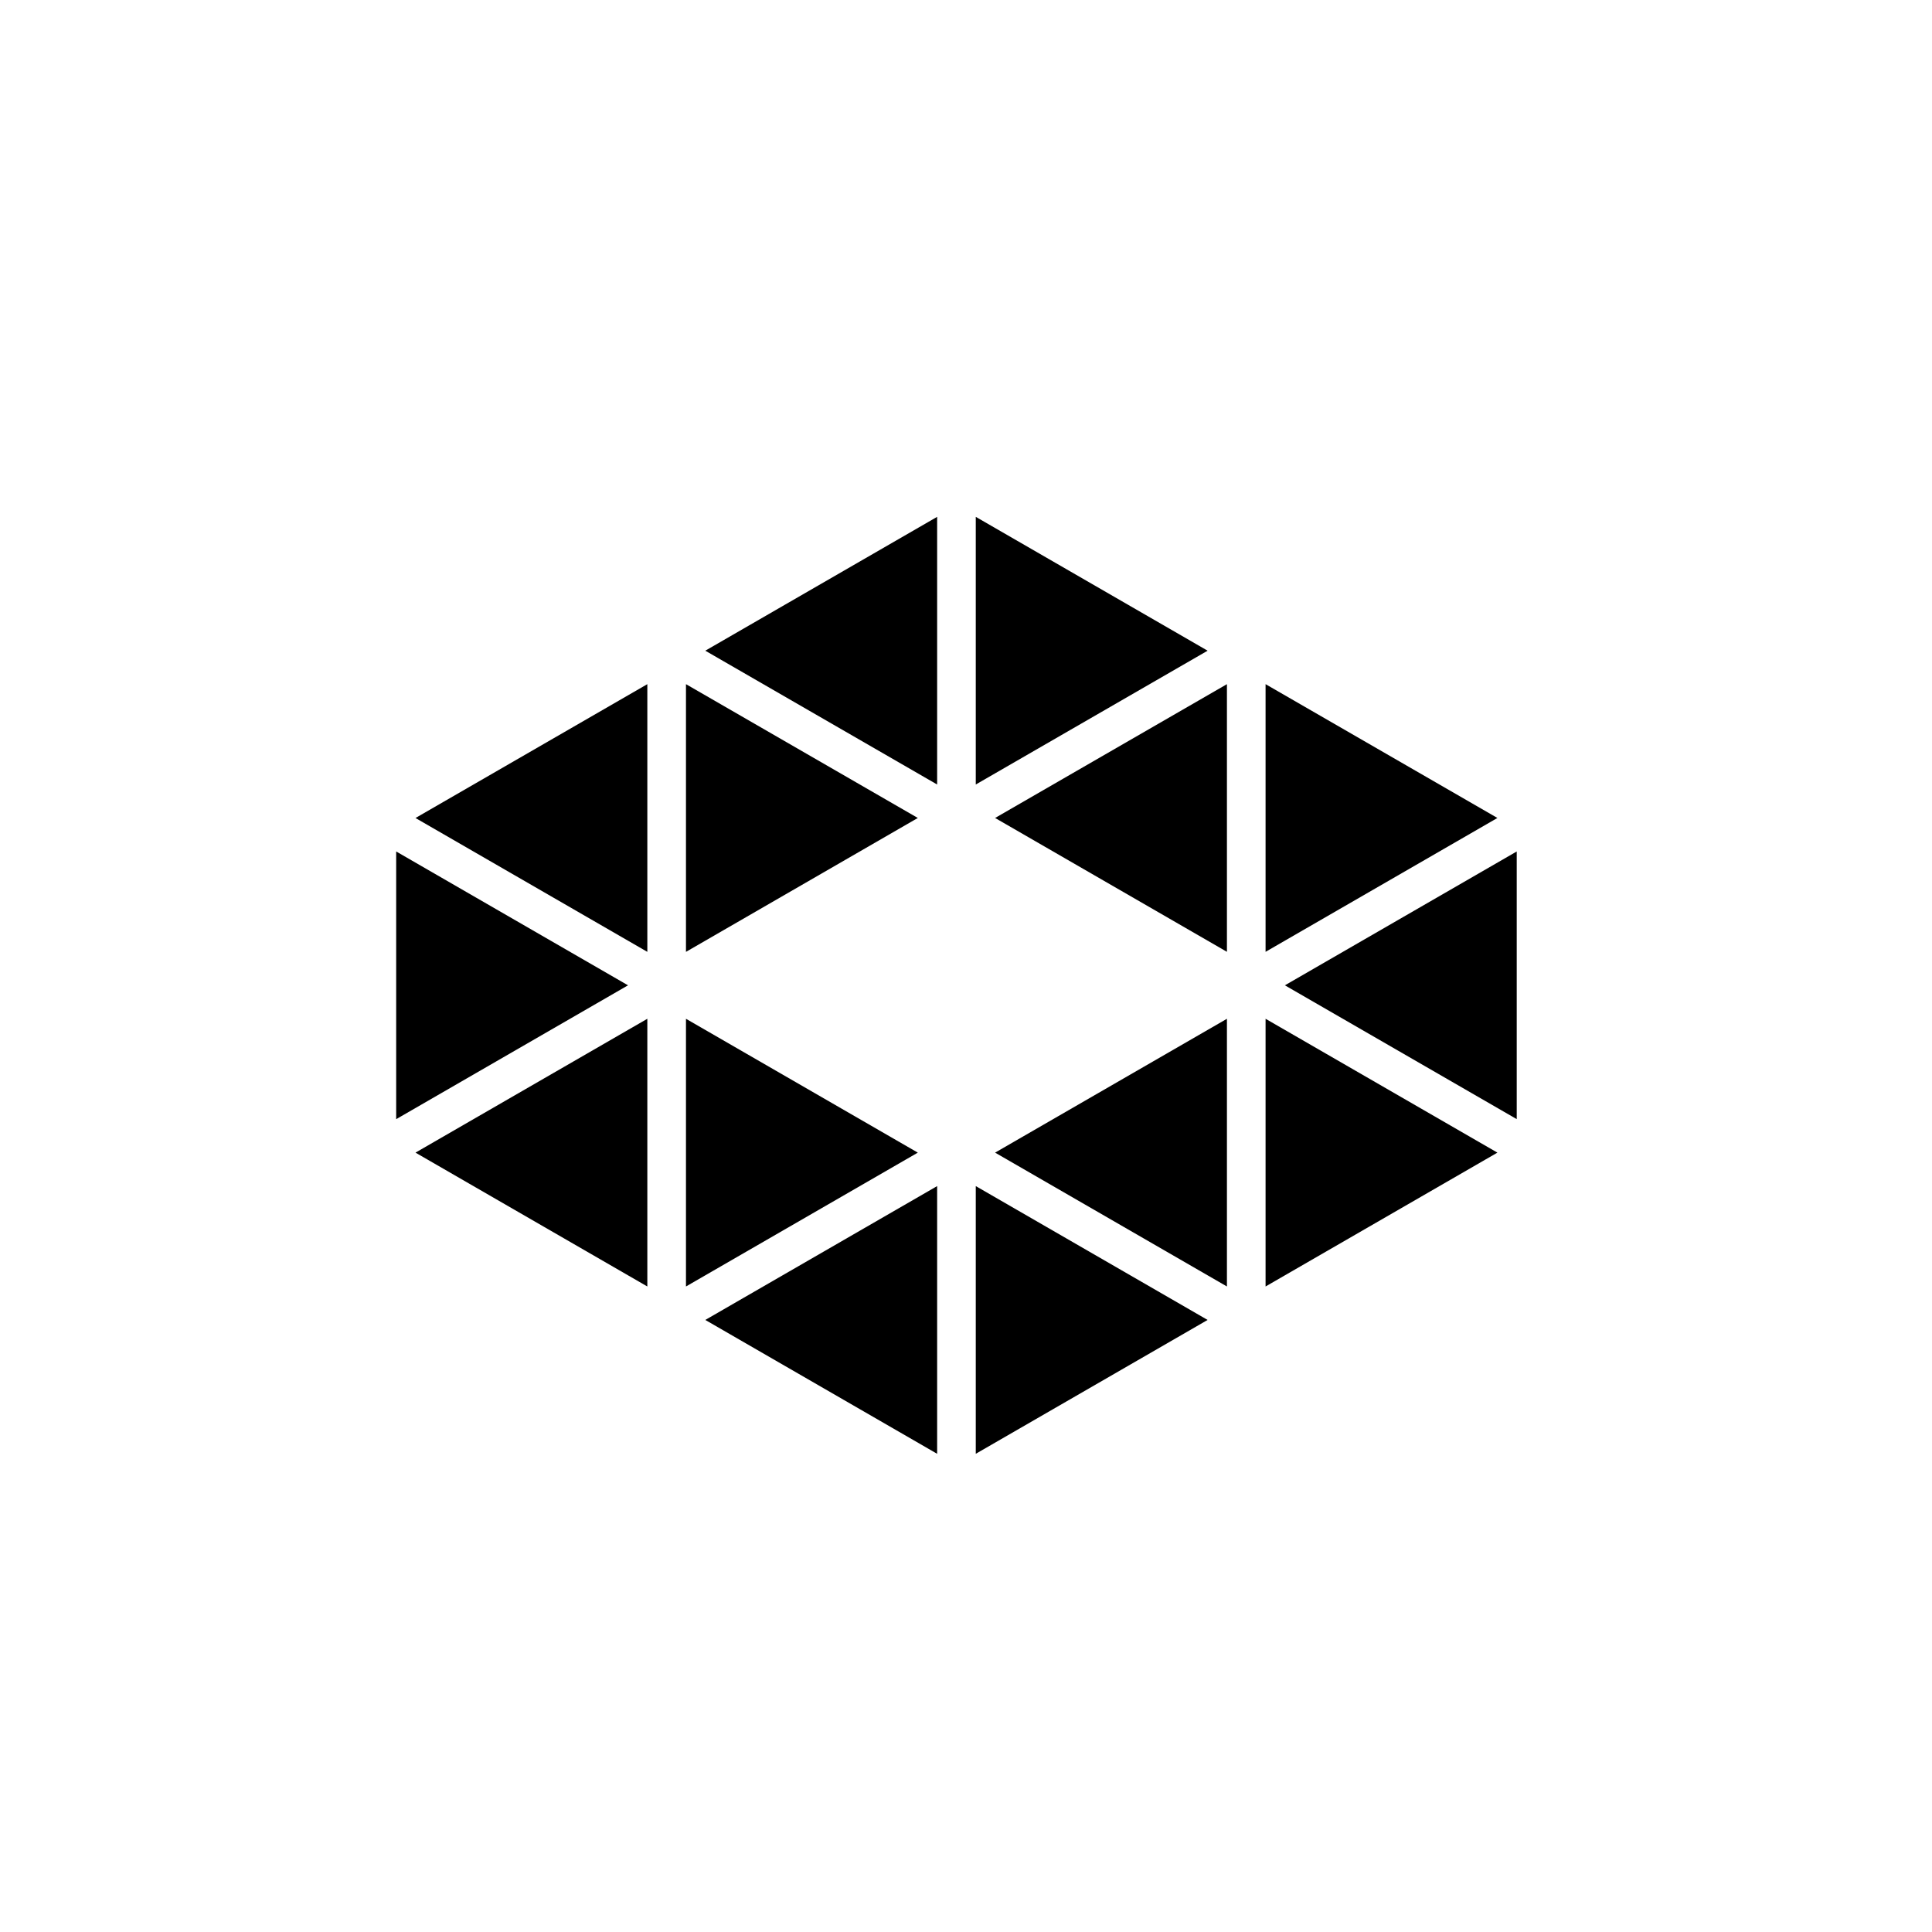
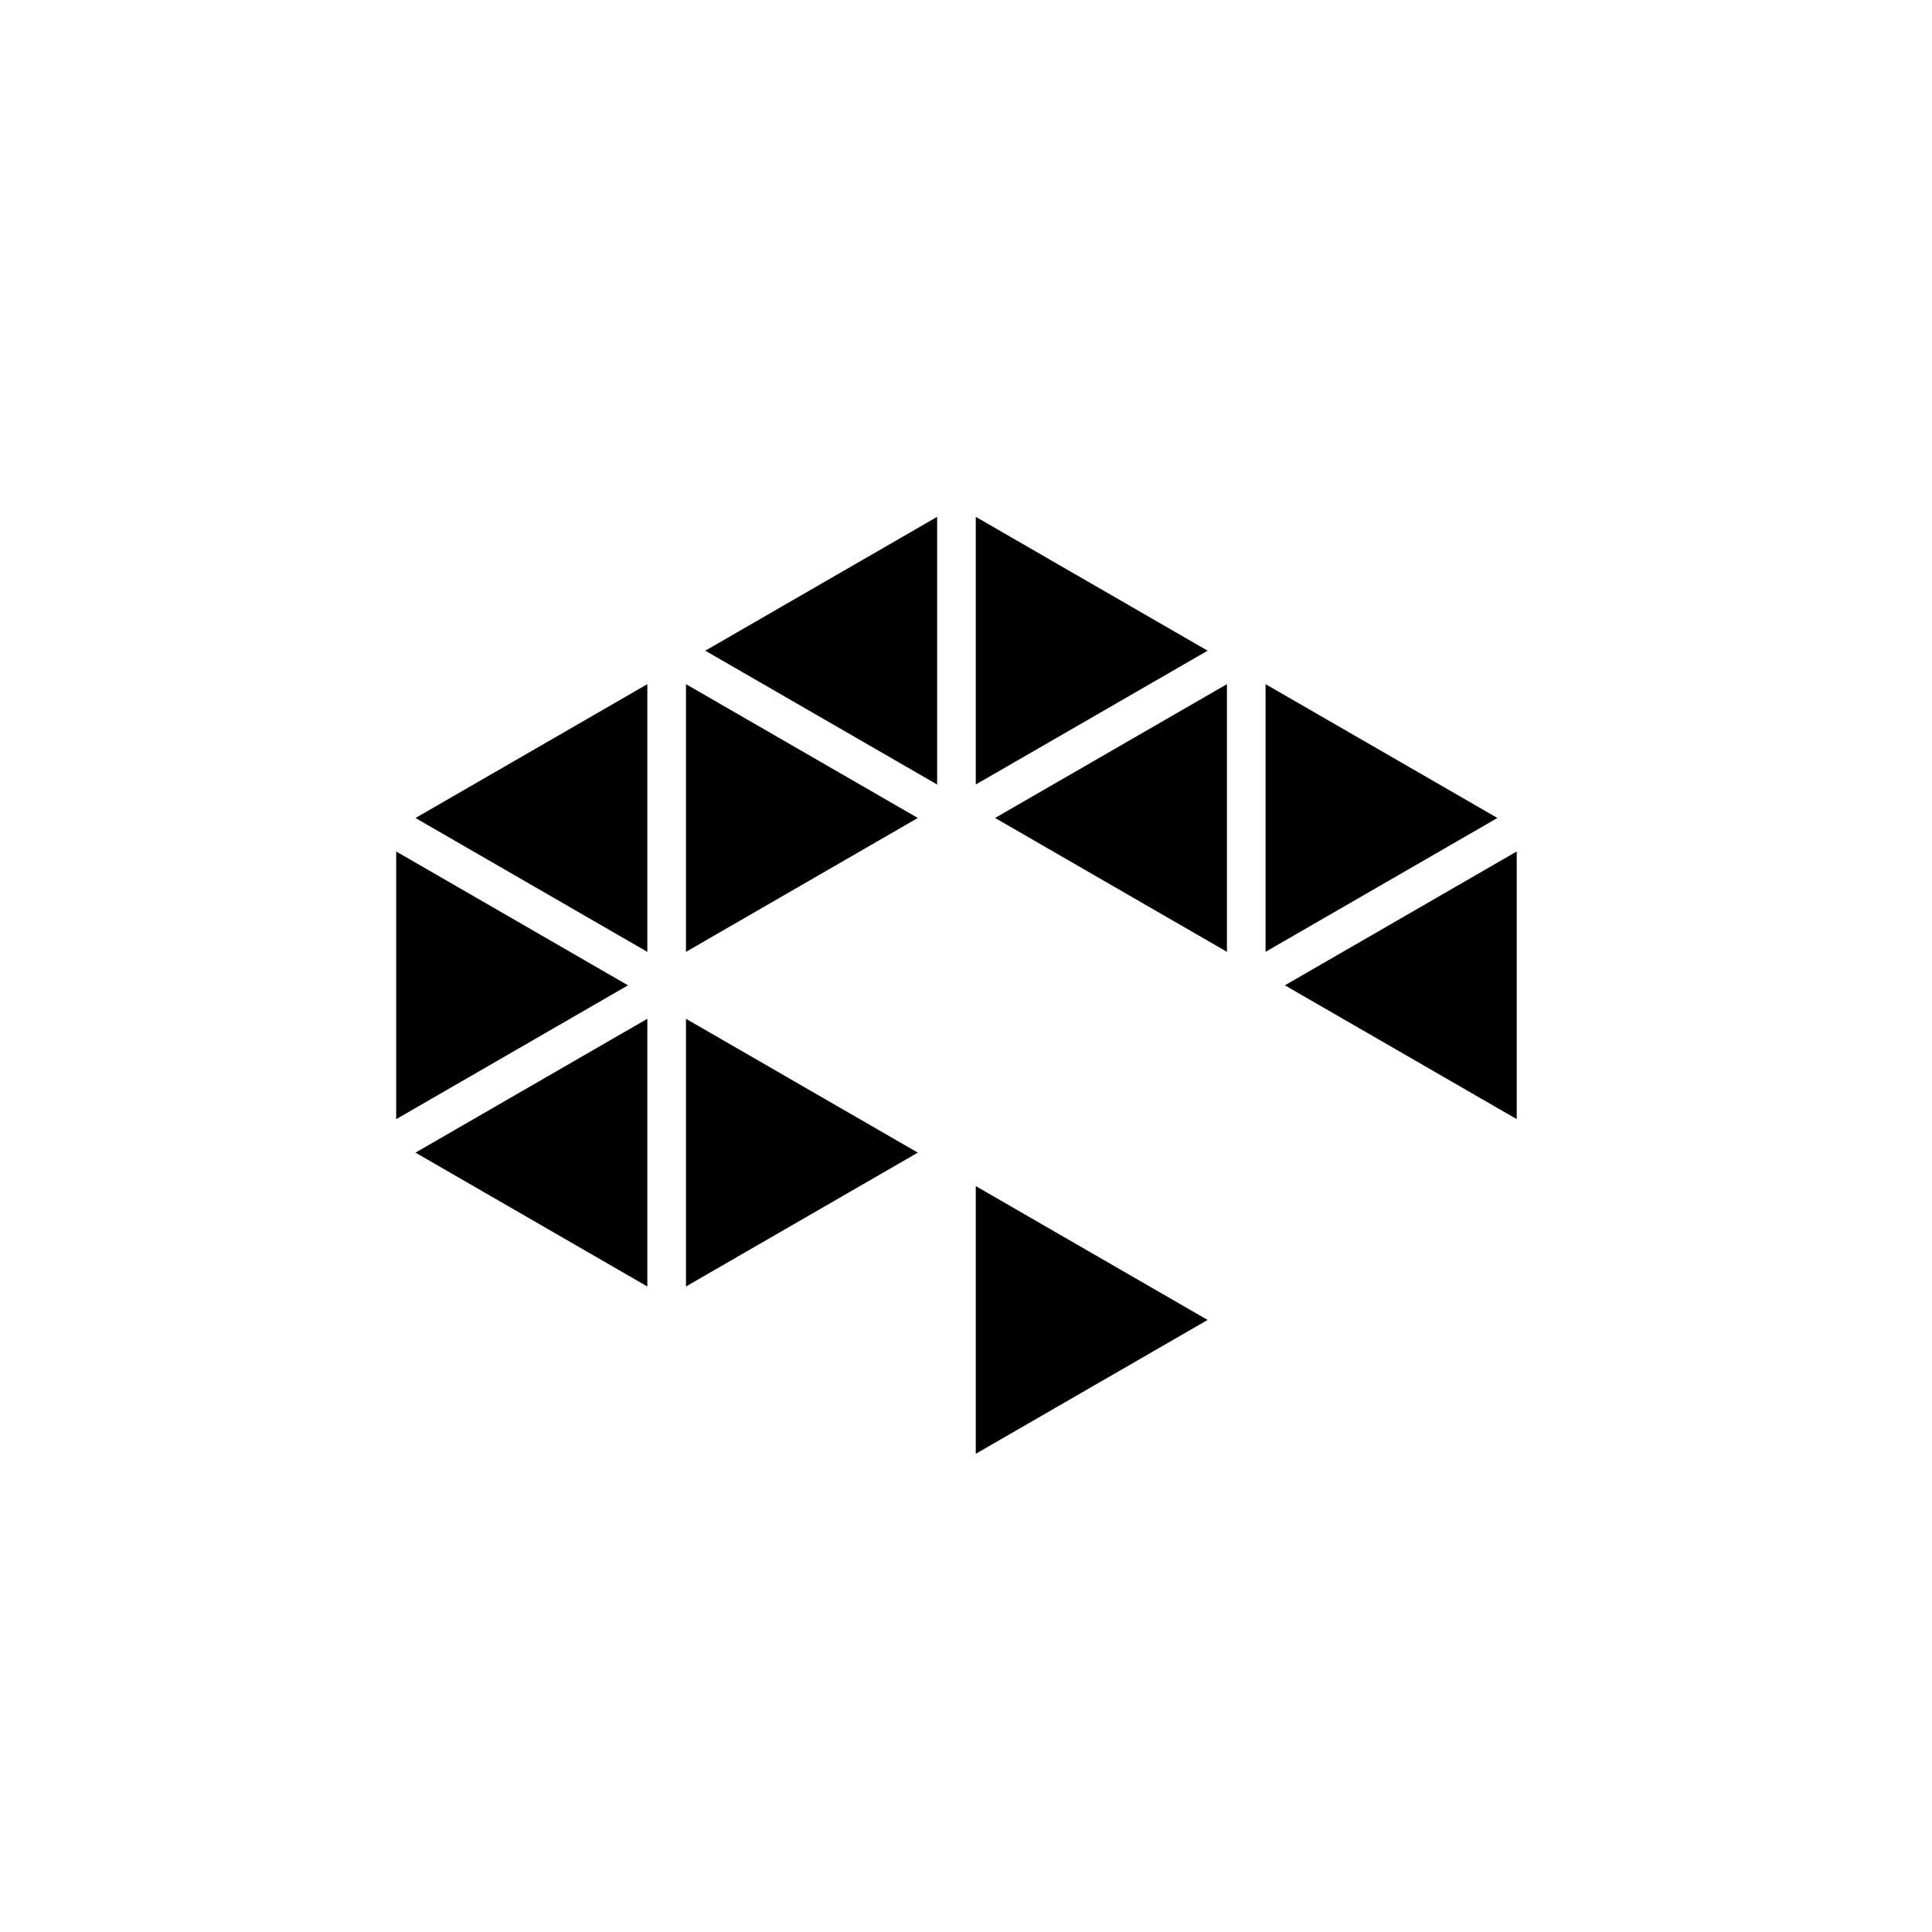
<svg xmlns="http://www.w3.org/2000/svg" version="1.1" id="Layer_1" x="0px" y="0px" width="50px" height="50px" viewBox="0 0 50 50" enable-background="new 0 0 50 50" xml:space="preserve">
  <g>
    <polygon points="10.253,22.036 10.253,28.964 16.253,25.5  " />
    <polygon points="10.753,29.83 16.753,33.294 16.753,26.366  " />
    <polygon points="10.753,21.17 16.753,24.634 16.753,17.706  " />
    <polygon points="17.753,17.706 17.753,24.634 23.753,21.169  " />
    <polygon points="17.753,26.366 17.753,33.294 23.753,29.83  " />
-     <polygon points="18.253,34.16 24.253,37.624 24.253,30.696  " />
    <polygon points="18.253,16.84 24.253,20.303 24.253,13.376  " />
    <polygon points="25.253,13.376 25.253,20.303 31.253,16.84  " />
    <polygon points="25.253,30.696 25.253,37.624 31.253,34.16  " />
-     <polygon points="25.753,29.83 31.753,33.294 31.753,26.366  " />
    <polygon points="25.753,21.169 31.753,24.633 31.753,17.706  " />
    <polygon points="32.753,17.706 32.753,24.633 38.753,21.169  " />
-     <polygon points="32.753,26.366 32.753,33.294 38.753,29.83  " />
    <polygon points="33.253,25.5 39.253,28.963 39.253,22.036  " />
  </g>
</svg>